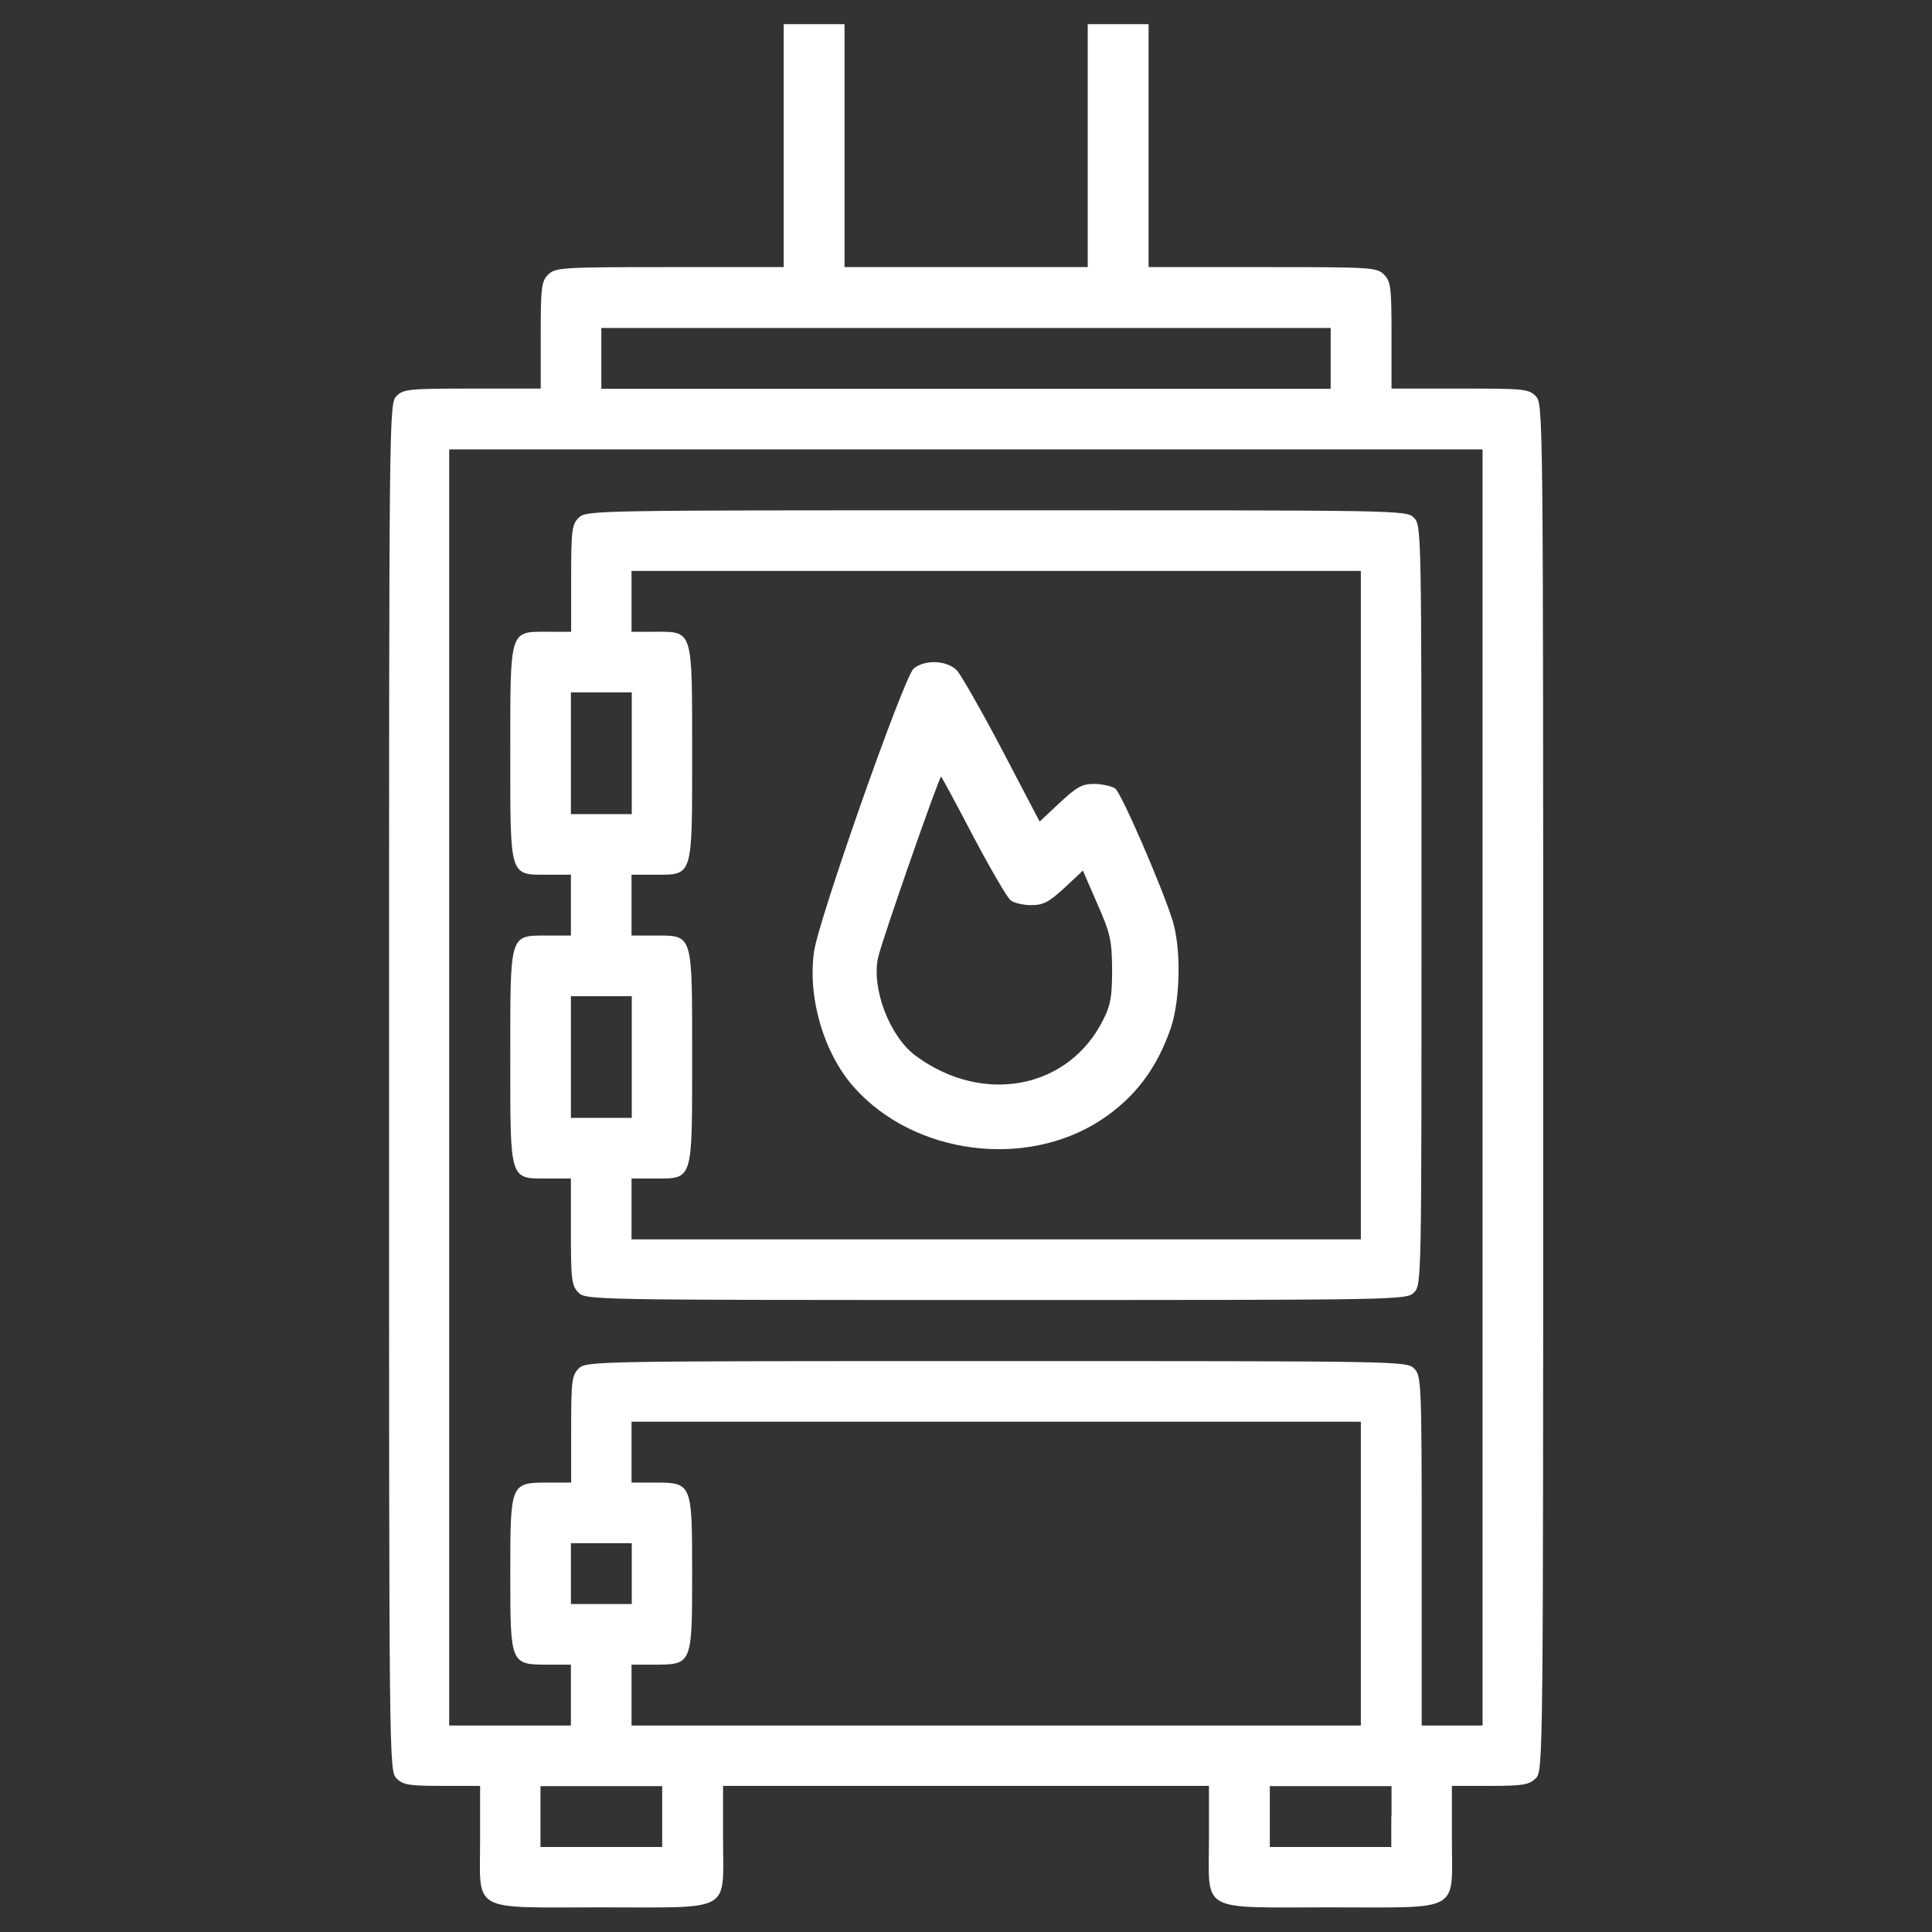
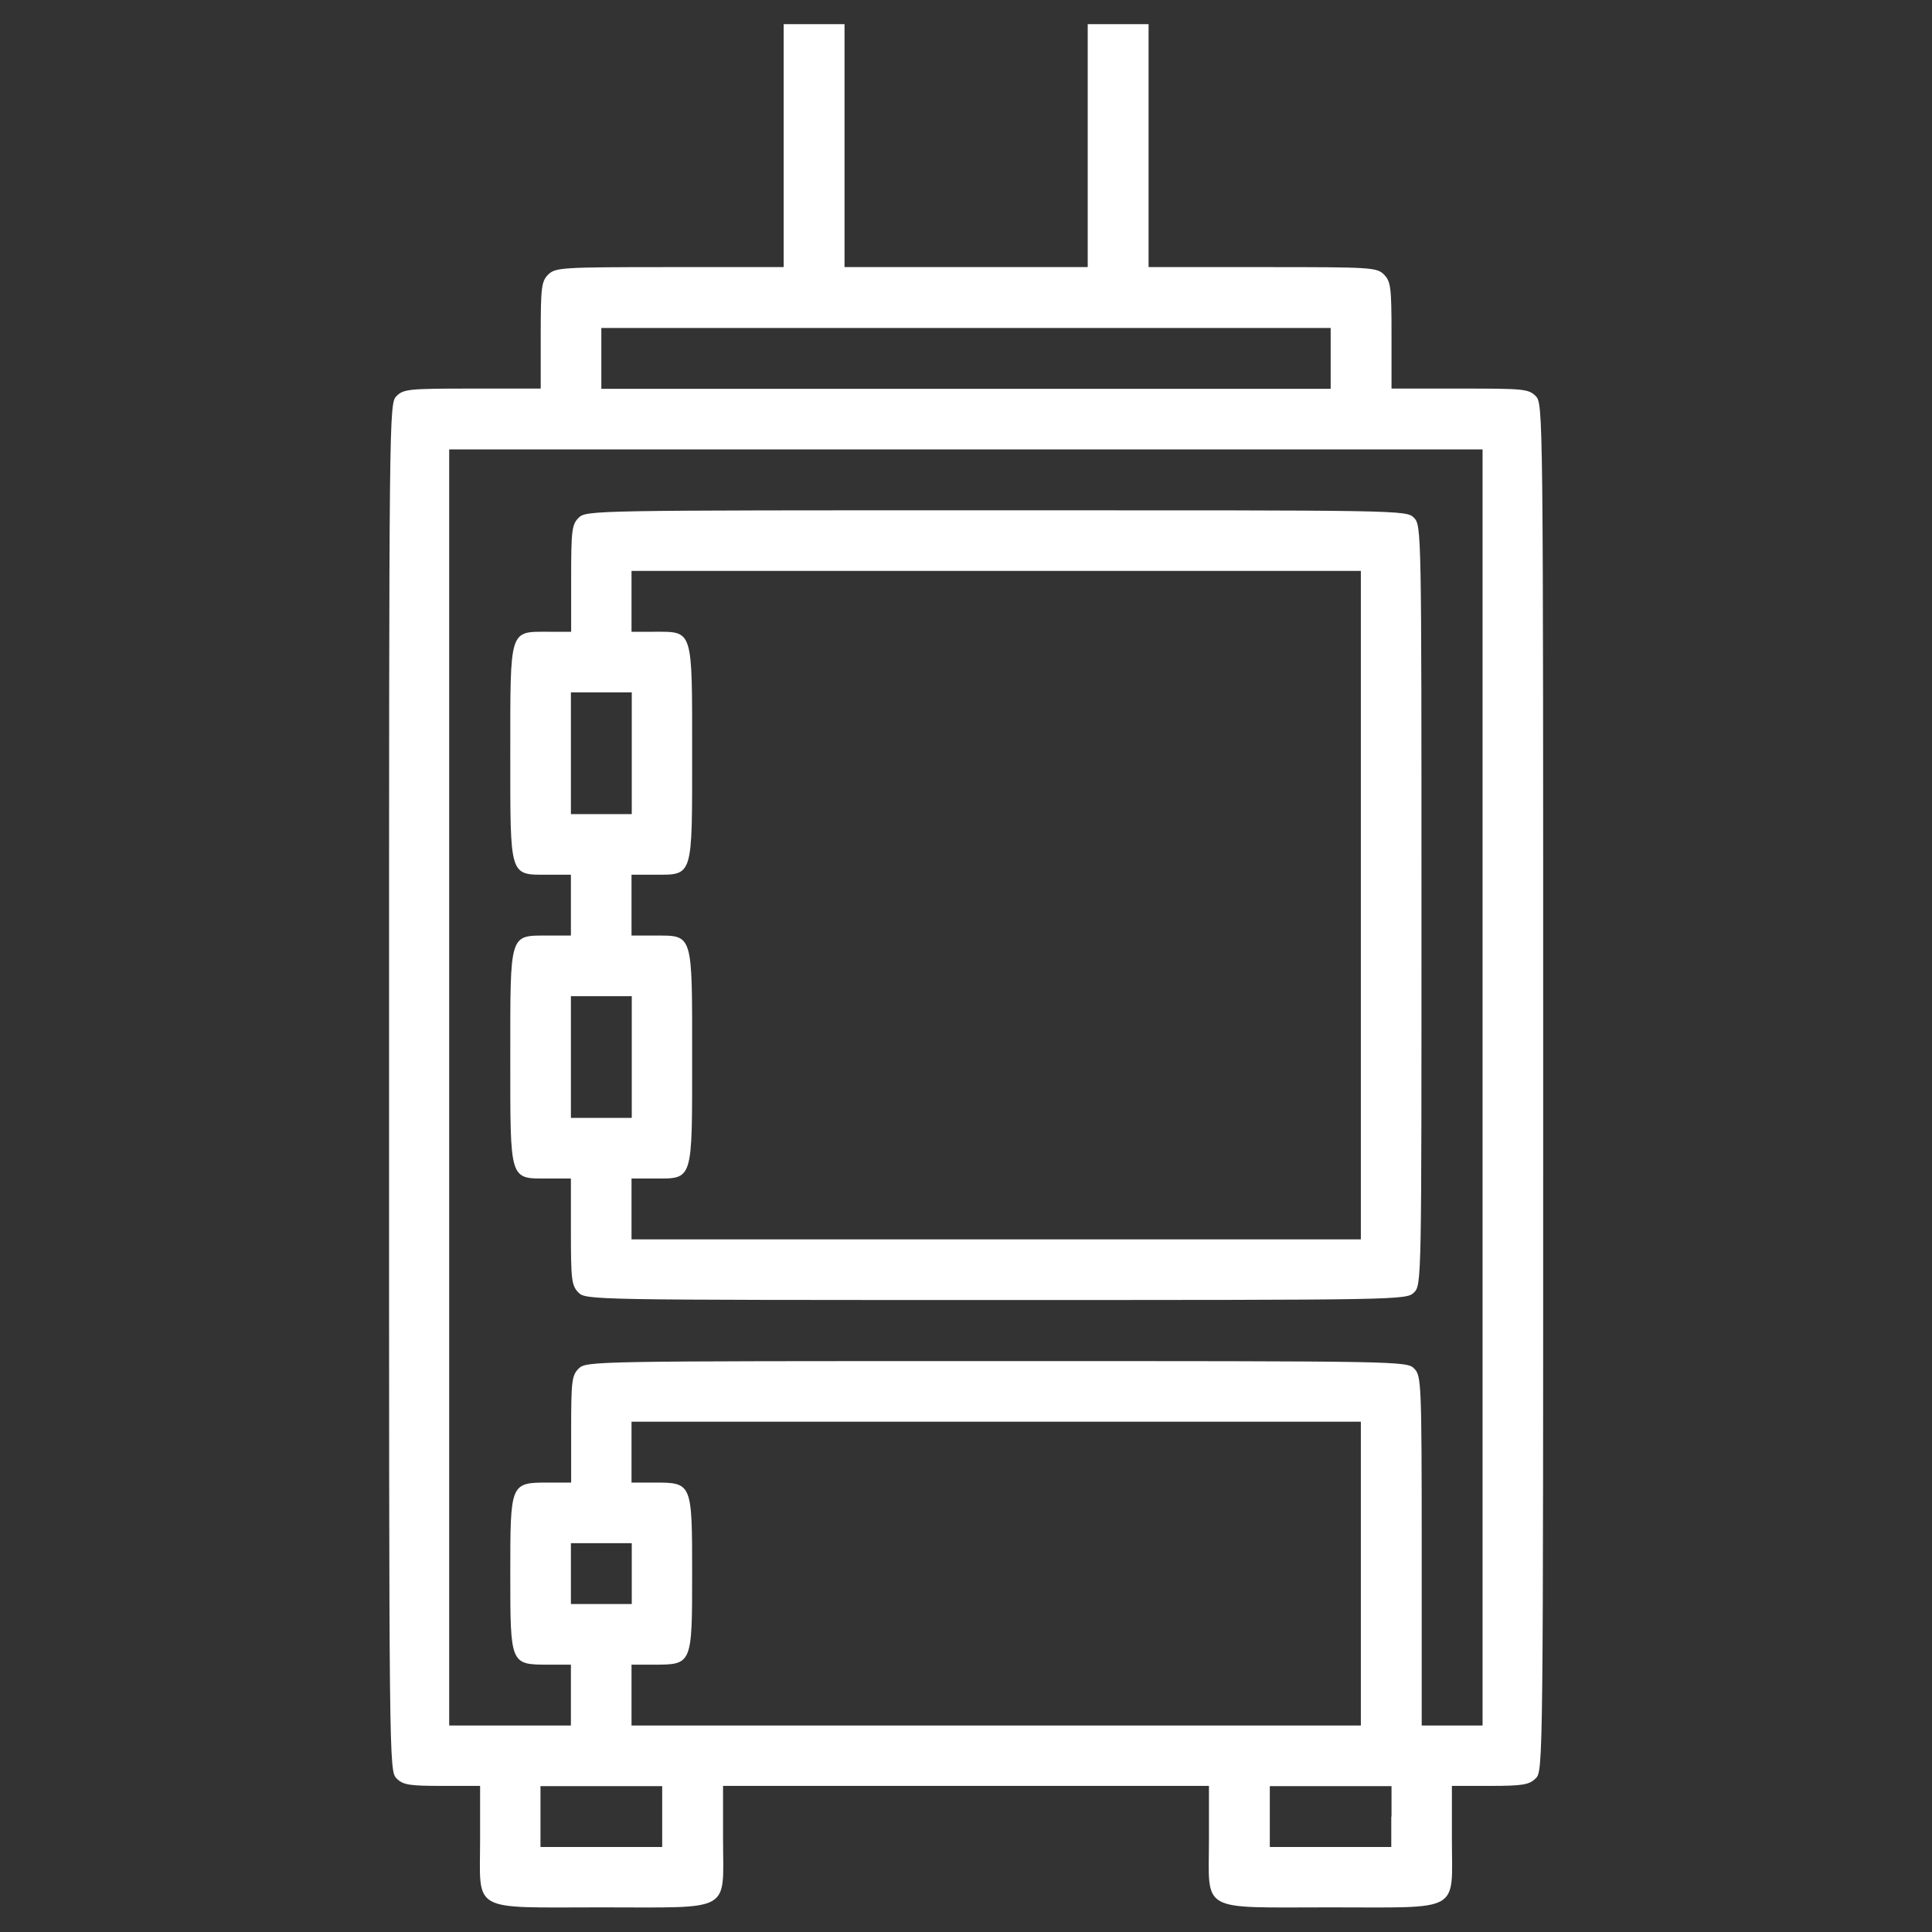
<svg xmlns="http://www.w3.org/2000/svg" id="Capa_1" x="0px" y="0px" viewBox="0 0 80 80" style="enable-background:new 0 0 80 80;" xml:space="preserve">
  <rect x="0" y="0" width="80" height="80" fill="#333333" stroke="none" />
  <style type="text/css">	.st0{fill:#FFFFFF;}</style>
  <g transform="translate(0,512) scale(0.1,-0.1)">
    <path class="st0" d="M324.5,5059.7v-50.3h-47.2c-45.1,0-47.3-0.2-50.3-3.1c-2.8-2.8-3.1-5.2-3.1-25.2v-22h-28.3  c-26.3,0-28.5-0.2-31.4-3.1c-3.1-3.1-3.1-5.2-3.1-286.2s0-283,3.1-286.2c2.7-2.7,5.2-3.1,18.9-3.1h15.7v-22  c0-30.8-4.6-28.3,50.3-28.3s50.3-2.5,50.3,28.3v22H400h100.6v-22c0-30.8-4.6-28.3,50.3-28.3s50.3-2.5,50.3,28.3v22H617  c13.7,0,16.2,0.5,18.9,3.1c3.1,3.1,3.1,5.2,3.1,286.2s0,283-3.1,286.2c-3,3-5.2,3.1-31.4,3.1h-28.3v22c0,20-0.3,22.3-3.1,25.2  c-3,3-5.2,3.1-50.3,3.1h-47.2v50.3v50.3H463h-12.6v-50.3v-50.3H400h-50.3v50.3v50.3h-12.6h-12.6V5059.7z M551,4971.6V4959H400H249  v12.6v12.6h151h151V4971.6z M613.9,4669.7v-264.2h-12.6h-12.6v72.3c0,70.3-0.2,72.5-3.1,75.5c-3.1,3.1-5.2,3.1-173,3.1  s-169.8,0-173-3.1c-2.8-2.8-3.1-5.2-3.1-25.2v-22H227c-15.7,0-15.7-0.2-15.7-37.7c0-37.6,0-37.7,15.7-37.7h9.4v-12.6v-12.6h-25.2  H186v264.2v264.2h214h213.9V4669.7z M563.5,4468.4v-62.9h-151h-151v12.6v12.6h9.4c15.7,0,15.7,0.2,15.7,37.7  c0,37.6,0,37.7-15.7,37.7h-9.4v12.6v12.6h151h151V4468.4z M261.6,4468.4v-12.6H249h-12.6v12.6v12.6H249h12.6V4468.4z M274.2,4367.8  v-12.6H249h-25.2v12.6v12.6H249h25.2V4367.8z M576.1,4367.8v-12.6H551h-25.2v12.6v12.6H551h25.2v-12.6H576.1z" />
    <path class="st0" d="M239.6,4905.6c-2.8-2.8-3.1-5.2-3.1-25.2v-22H227c-16.2,0-15.7,1.6-15.7-50.3s-0.5-50.3,15.7-50.3h9.4v-12.6  v-12.6H227c-16.2,0-15.7,1.6-15.7-50.3s-0.5-50.3,15.7-50.3h9.4v-22c0-20,0.3-22.3,3.1-25.2c3.1-3.1,5.2-3.1,173-3.1  s169.8,0,173,3.1s3.1,5.2,3.1,160.4c0,155.2,0,157.2-3.1,160.4s-5.2,3.1-173,3.1S242.8,4908.7,239.6,4905.6z M563.5,4745.2v-138.4  h-151h-151v12.6v12.6h9.4c16.2,0,15.7-1.6,15.7,50.3s0.5,50.3-15.7,50.3h-9.4v12.6v12.6h9.4c16.2,0,15.7-1.6,15.7,50.3  s0.5,50.3-15.7,50.3h-9.4v12.6v12.6h151h151V4745.2z M261.6,4808.1v-25.2H249h-12.6v25.2v25.2H249h12.6V4808.1z M261.6,4682.3  v-25.2H249h-12.6v25.2v25.2H249h12.6V4682.3z" />
-     <path class="st0" d="M378.3,4843.1c-4.1-3.6-39.3-103.8-41.2-117c-2.8-19.3,4.1-42.5,16.7-56.5c24.8-27.7,70.8-33.7,101.9-13.5  c14.2,9.3,23.4,21.5,29.2,38.5c3.8,11.6,4.2,32.1,0.8,43.7c-4.1,13.5-21.2,53-23.9,55.2c-1.4,0.9-5.3,1.9-8.8,1.9  c-5,0-7.2-1.3-14.3-7.9l-8.2-7.7l-15.4,29.4c-8.5,16.2-17,31-18.7,33C392.5,4846.6,382.9,4847.1,378.3,4843.1z M403.1,4773.5  c7.1-13.4,14-25.3,15.4-26.3c1.4-1.1,5.2-2,8.5-2c5,0,7.4,1.3,13.7,7.1l7.7,7.2l6-13.8c5.5-12.4,6-15.3,6.1-27.2  c0-10.9-0.6-14.8-3.6-20.6c-14.2-28.8-49.8-35.7-77.7-15.1c-10.9,8-18.4,28-15.6,40.7c1.7,7.5,25.5,75.6,26.1,74.9  C390.1,4798,396.1,4786.9,403.1,4773.5z" />
  </g>
</svg>